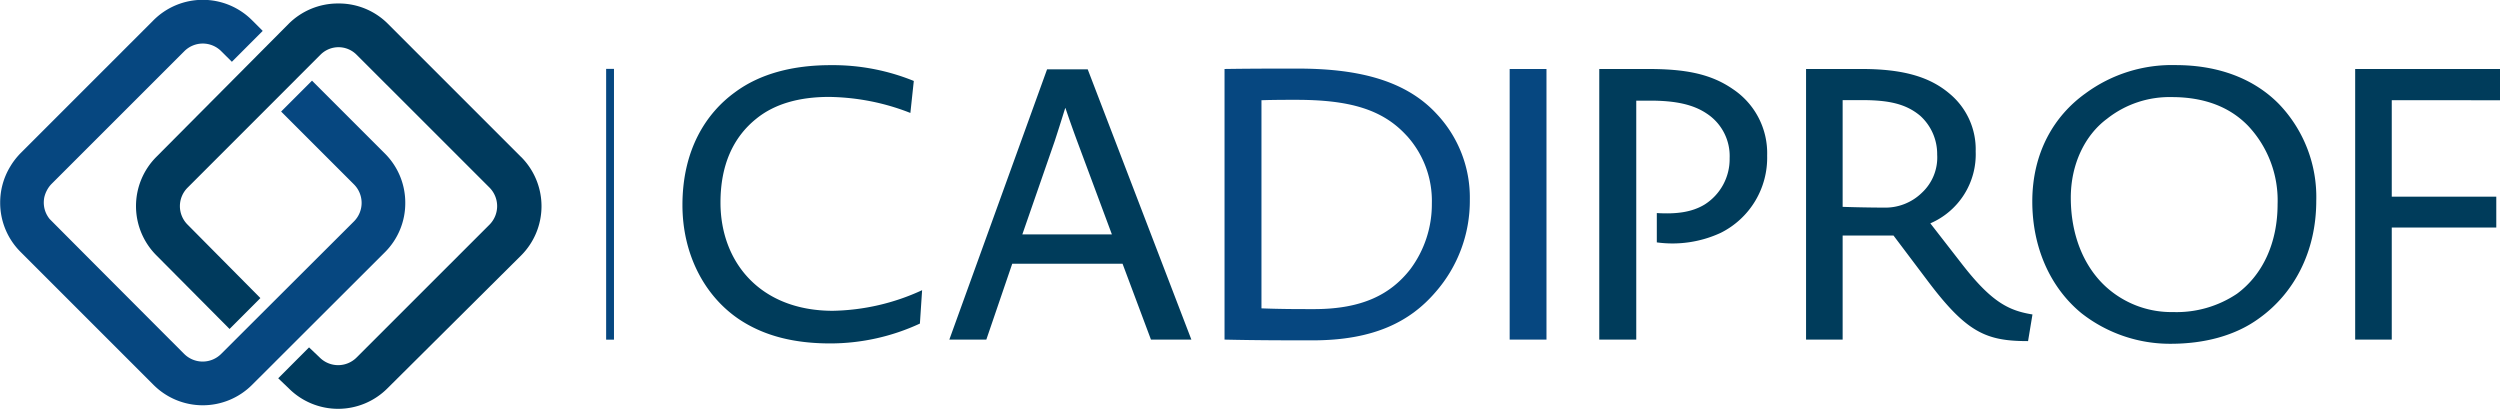
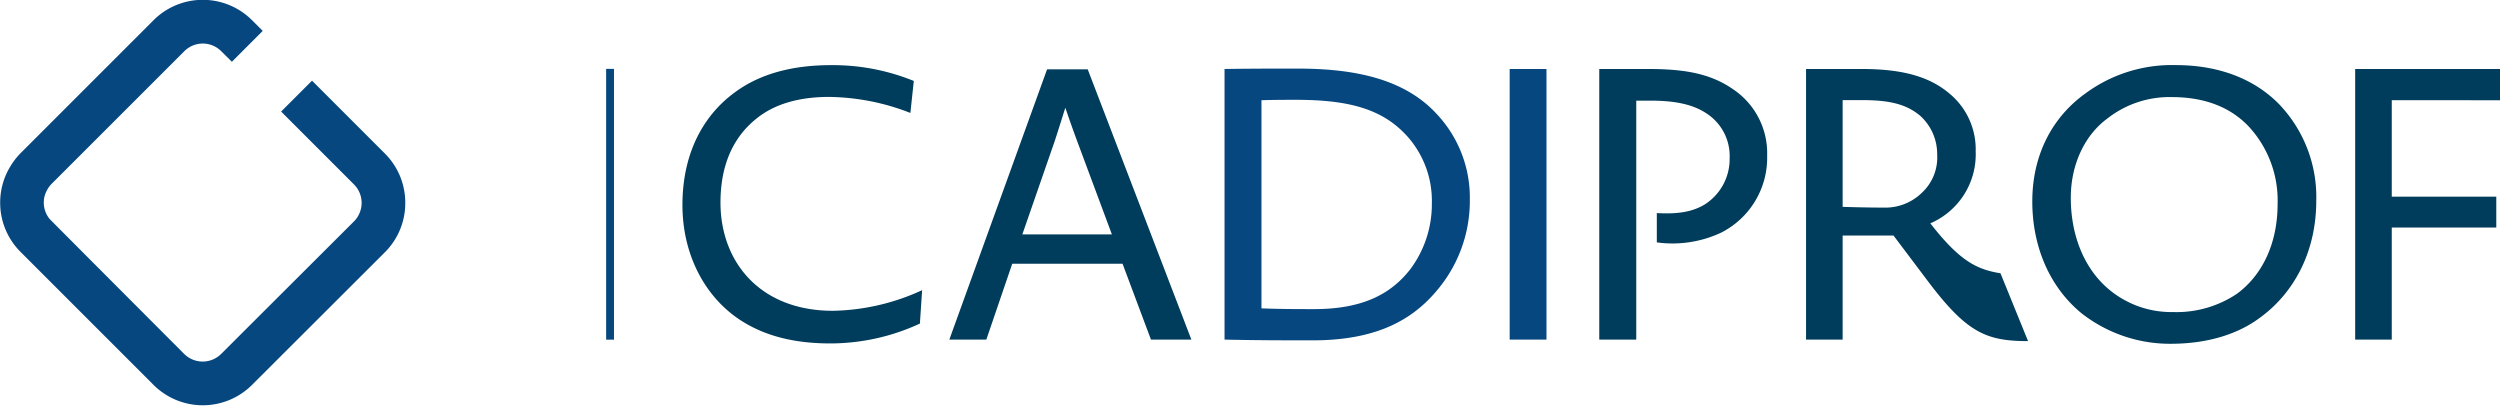
<svg xmlns="http://www.w3.org/2000/svg" id="Layer_1" data-name="Layer 1" viewBox="0 0 430.51 70.4">
  <defs>
    <style>.cls-2{fill:#064780}.cls-3{fill:#003c5b}</style>
  </defs>
-   <path d="m295.38 277.05-22.86-22.86a11.92 11.92 0 0 0-8.51-3.53h-.13a12 12 0 0 0-8.51 3.53l-22.73 22.86a12 12 0 0 0 0 17l12.58 12.66 5.31-5.32L238 288.75a4.49 4.49 0 0 1 0-6.38l22.86-22.87a4.38 4.38 0 0 1 6.25 0l22.87 22.86a4.53 4.53 0 0 1 0 6.39l-22.87 22.86a4.49 4.49 0 0 1-6.38 0l-1.82-1.73-5.31 5.32 1.81 1.73a12 12 0 0 0 17 0l23-22.86a12 12 0 0 0 0-17Z" transform="translate(-205.69 -250.06)" style="fill:#003a5d" />
  <path class="cls-2" d="M452.92 300.33c-4.33 5.06-10.57 8.34-21.2 8.34-4.53 0-9.45 0-15.16-.13v-46.6c4.72-.07 8.14-.07 12.53-.07 9.59 0 18.32 1.64 24 7.81a21 21 0 0 1 5.71 14.77 23.83 23.83 0 0 1-5.88 15.88Zm-5-26.91c-4.13-4.53-9.84-6.17-19-6.17-2.1 0-3.87 0-6 .07v35.84c3.54.13 6 .13 9.06.13 8.33 0 13.19-2.56 16.54-6.83a18.68 18.68 0 0 0 3.74-11.35 16.7 16.7 0 0 0-4.33-11.69ZM465.66 308.54v-46.6H472v46.6ZM275.48 285a11.94 11.94 0 0 0-3.52-8.51l-12.54-12.54-5.32 5.32 12.54 12.54a4.51 4.51 0 0 1 0 6.38L243.78 311a4.51 4.51 0 0 1-6.38 0s-23.07-23.11-23.17-23.24a4.46 4.46 0 0 1-1-2.82 4.91 4.91 0 0 1 .08-.86 5 5 0 0 1 .44-1.21 4.67 4.67 0 0 1 .8-1.12l22.87-22.86a4.49 4.49 0 0 1 6.38 0l1.82 1.81 5.31-5.32-1.82-1.82a12 12 0 0 0-17 0l-22.86 22.86a12.28 12.28 0 0 0-1.16 1.36c-.24.32-.45.65-.66 1a11.94 11.94 0 0 0-1.71 6.17 11.94 11.94 0 0 0 3.53 8.51l22.86 22.86a12 12 0 0 0 17 0L272 293.47a11.93 11.93 0 0 0 3.48-8.47Z" transform="translate(-205.69 -250.06)" />
  <path class="cls-2" d="M104.38 11.86h1.35v46.63h-1.35z" />
-   <path class="cls-3" d="M364.1 305.78a36.73 36.73 0 0 1-15.42 3.42c-6 0-11.36-1.19-15.88-4.27-5.91-4.07-9.59-11.22-9.59-19.56 0-9.52 4.07-15.82 9.06-19.43 4.33-3.21 10-4.66 16.47-4.66a37 37 0 0 1 14.31 2.72l-.59 5.51a39.49 39.49 0 0 0-14-2.76c-5.12 0-9.38 1.19-12.53 3.75-4 3.21-6.17 8-6.17 14.44 0 10.24 6.82 18.64 19.36 18.64a38.11 38.11 0 0 0 15.36-3.55ZM403.89 308.54 399 295.48h-19l-4.46 13.06h-6.37L386 262h7l17.85 46.54Zm-12.74-34.26c-1.31-3.55-1.9-5.39-2-5.65-.06.07-.59 1.91-1.83 5.71l-5.58 16.08h15.42ZM481.09 308.54v-46.6h8.4c6.3 0 10.76.79 14.63 3.48a13.24 13.24 0 0 1 5.88 11.42 14.45 14.45 0 0 1-8 13.32 19.78 19.78 0 0 1-11 1.64v-5.05c3.35.2 6-.13 8.2-1.45a9.25 9.25 0 0 0 4.34-8 8.73 8.73 0 0 0-3.94-7.68c-2.43-1.64-5.58-2.23-9.78-2.23h-2.36v41.15ZM554.93 308.8c-7.22 0-10.57-1.44-17.33-10.43l-5.84-7.75H523v17.92h-6.3v-46.6h9.58c7.35 0 11.88 1.44 15.23 4.33a12.43 12.43 0 0 1 4.4 9.85 12.93 12.93 0 0 1-7.81 12.4l5.51 7.09c5.06 6.5 8 7.94 12.08 8.6ZM536.36 270c-2.5-2.1-5.52-2.7-10.05-2.7H523v18.38s3.74.13 7.09.13a9 9 0 0 0 6.56-2.56 8.29 8.29 0 0 0 2.63-6.56 8.89 8.89 0 0 0-2.92-6.69ZM594.64 304.93c-4.06 2.95-9.38 4.33-15.15 4.33a24.71 24.71 0 0 1-15.36-5.26c-5.45-4.47-8.47-11.43-8.47-19.24 0-8.4 3.74-14.76 9.19-18.64a25.07 25.07 0 0 1 15.49-4.85c7.54 0 13.58 2.43 17.78 6.69a23.12 23.12 0 0 1 6.44 16.67c0 8.75-3.81 15.97-9.92 20.3Zm-1.77-33.15c-3.15-3.28-7.54-5-13.19-5a17.33 17.33 0 0 0-11.16 3.74c-3.8 2.82-6.23 7.81-6.23 13.59 0 6.3 2.16 11.75 6 15.29a16.74 16.74 0 0 0 11.16 4.4h.55a18.65 18.65 0 0 0 10.9-3.15c4.46-3.28 7-8.8 7-15.43a18.73 18.73 0 0 0-5.03-13.44ZM617.56 267.32v16.61h18v5.31h-18v19.3h-6.3v-46.6h24.94v5.38Z" transform="translate(-205.69 -250.06)" />
+   <path class="cls-3" d="M364.1 305.78a36.73 36.73 0 0 1-15.42 3.42c-6 0-11.36-1.19-15.88-4.27-5.91-4.07-9.59-11.22-9.59-19.56 0-9.52 4.07-15.82 9.06-19.43 4.33-3.21 10-4.66 16.47-4.66a37 37 0 0 1 14.31 2.72l-.59 5.51a39.49 39.49 0 0 0-14-2.76c-5.12 0-9.38 1.19-12.53 3.75-4 3.21-6.17 8-6.17 14.44 0 10.24 6.82 18.64 19.36 18.64a38.11 38.11 0 0 0 15.36-3.55ZM403.89 308.54 399 295.48h-19l-4.46 13.06h-6.37L386 262h7l17.85 46.54Zm-12.74-34.26c-1.31-3.55-1.9-5.39-2-5.65-.06.07-.59 1.91-1.83 5.71l-5.58 16.08h15.42ZM481.09 308.54v-46.6h8.4c6.3 0 10.76.79 14.63 3.48a13.24 13.24 0 0 1 5.88 11.42 14.45 14.45 0 0 1-8 13.32 19.78 19.78 0 0 1-11 1.64v-5.05c3.35.2 6-.13 8.2-1.45a9.25 9.25 0 0 0 4.34-8 8.73 8.73 0 0 0-3.94-7.68c-2.43-1.64-5.58-2.23-9.78-2.23h-2.36v41.15ZM554.93 308.8c-7.22 0-10.57-1.44-17.33-10.43l-5.84-7.75H523v17.92h-6.3v-46.6h9.58c7.35 0 11.88 1.44 15.23 4.33a12.43 12.43 0 0 1 4.4 9.85 12.93 12.93 0 0 1-7.81 12.4c5.06 6.5 8 7.94 12.08 8.6ZM536.36 270c-2.5-2.1-5.52-2.7-10.05-2.7H523v18.38s3.74.13 7.09.13a9 9 0 0 0 6.56-2.56 8.29 8.29 0 0 0 2.63-6.56 8.89 8.89 0 0 0-2.92-6.69ZM594.64 304.93c-4.06 2.95-9.38 4.33-15.15 4.33a24.71 24.71 0 0 1-15.36-5.26c-5.45-4.47-8.47-11.43-8.47-19.24 0-8.4 3.74-14.76 9.19-18.64a25.07 25.07 0 0 1 15.49-4.85c7.54 0 13.58 2.43 17.78 6.69a23.12 23.12 0 0 1 6.44 16.67c0 8.75-3.81 15.97-9.92 20.3Zm-1.77-33.15c-3.15-3.28-7.54-5-13.19-5a17.33 17.33 0 0 0-11.16 3.74c-3.8 2.82-6.23 7.81-6.23 13.59 0 6.3 2.16 11.75 6 15.29a16.74 16.74 0 0 0 11.16 4.4h.55a18.65 18.65 0 0 0 10.9-3.15c4.46-3.28 7-8.8 7-15.43a18.73 18.73 0 0 0-5.03-13.44ZM617.56 267.32v16.61h18v5.31h-18v19.3h-6.3v-46.6h24.94v5.38Z" transform="translate(-205.69 -250.06)" />
</svg>